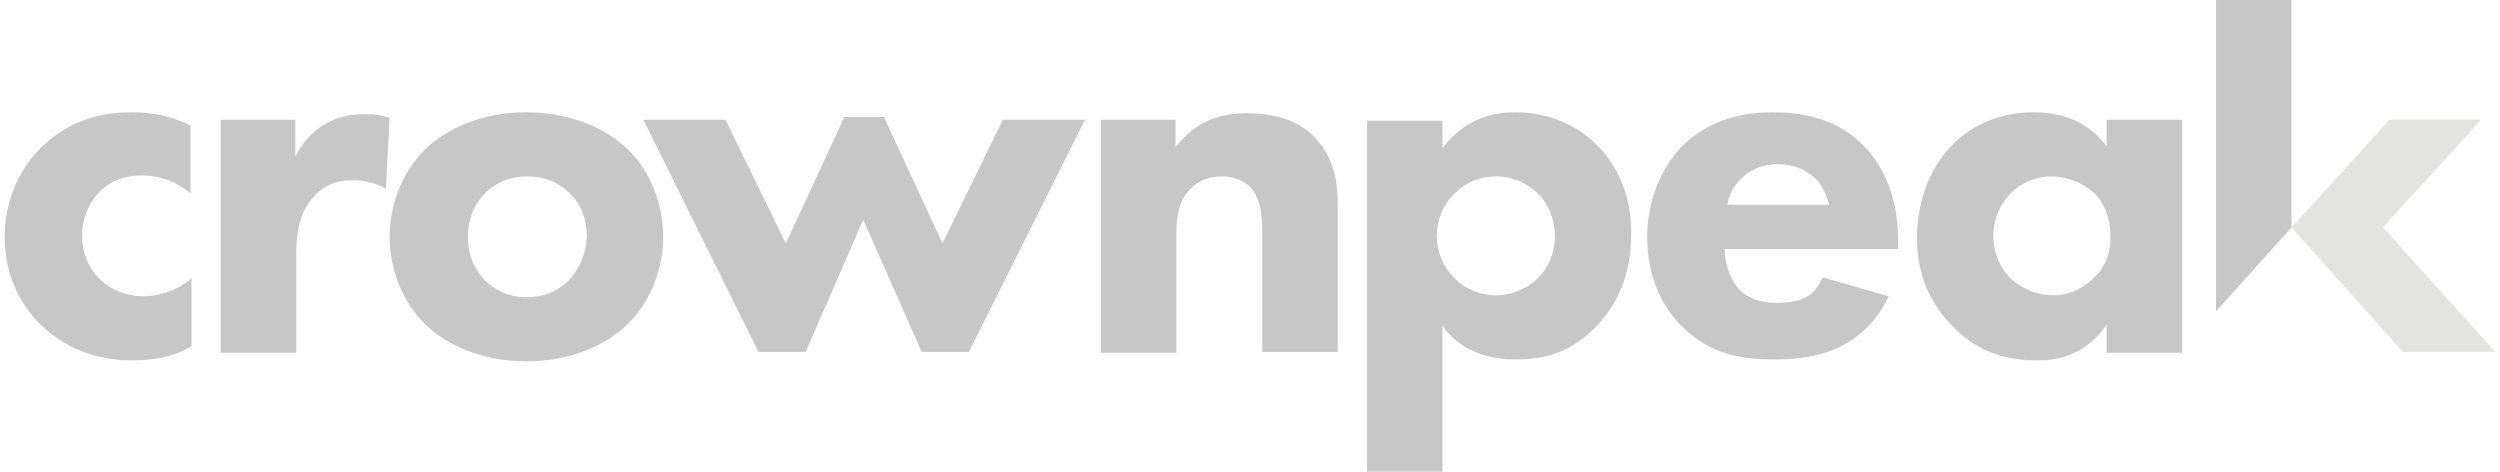
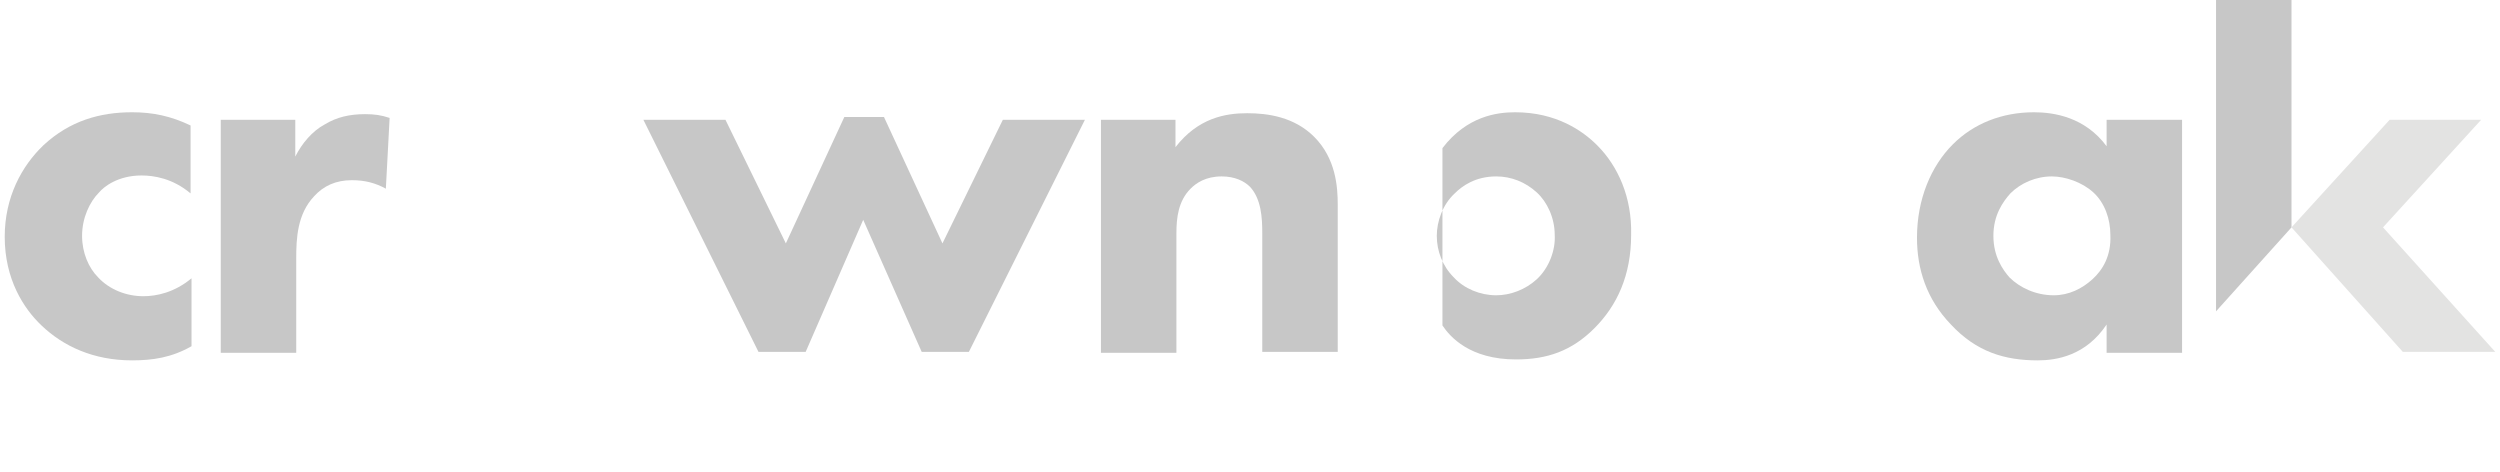
<svg xmlns="http://www.w3.org/2000/svg" version="1.1" id="Ebene_1" x="0px" y="0px" viewBox="0 0 265 50" style="enable-background:new 0 0 265 50;" xml:space="preserve">
  <style type="text/css">
	.st0{fill-rule:evenodd;clip-rule:evenodd;fill:#E3E3E2;}
	.st1{fill-rule:evenodd;clip-rule:evenodd;fill:#C7C7C7;}
</style>
  <path class="st0" d="M253.3,12.7l-10.4,11.4l11.8,13.2h9.8l-11.9-13.2L263,12.7H253.3L253.3,12.7z M253.3,12.7" />
  <path class="st1" d="M234.9,0v33l8-8.9V0H234.9L234.9,0z M234.9,0" />
  <path class="st1" d="M20.2,20.5c-1.9-1.6-3.9-1.9-5.2-1.9c-2.5,0-4,1.2-4.5,1.8c-1,1-1.8,2.7-1.8,4.6c0,1.8,0.7,3.4,1.7,4.4  c1.2,1.3,3,2,4.8,2c1.4,0,3.3-0.4,5.1-1.9v7.2c-2.1,1.2-4.1,1.5-6.3,1.5c-4.1,0-7.3-1.5-9.6-3.7c-1.9-1.8-3.9-4.9-3.9-9.4  c0-4.2,1.8-7.5,4.1-9.7c2.8-2.6,6-3.5,9.4-3.5c2.2,0,4.1,0.4,6.2,1.4V20.5L20.2,20.5z M20.2,20.5" />
  <path class="st1" d="M23.3,12.7h8v3.9c0.7-1.4,1.8-2.7,3.1-3.4c1.3-0.8,2.7-1.1,4.3-1.1c1,0,1.7,0.1,2.6,0.4l-0.4,7.5  c-1.1-0.6-2.2-0.9-3.6-0.9c-1.7,0-3,0.6-4,1.7c-1.8,1.9-1.9,4.5-1.9,6.6v10h-8V12.7L23.3,12.7z M23.3,12.7" />
-   <path class="st1" d="M60.3,29.7c-1.2,1.2-2.7,1.8-4.4,1.8c-2.1,0-3.5-0.8-4.5-1.8c-0.9-0.9-1.8-2.4-1.8-4.6c0-2,0.7-3.5,1.8-4.6  c1.2-1.2,2.7-1.8,4.5-1.8c1.8,0,3.3,0.6,4.5,1.8c1.2,1.2,1.8,2.7,1.8,4.6C62.1,27,61.4,28.5,60.3,29.7 M66.6,15.9  c-2.2-2.2-6-4-10.8-4c-4.8,0-8.6,1.8-10.8,4c-2.5,2.5-3.7,6-3.7,9.2c0,3.2,1.2,6.7,3.7,9.2c2.2,2.2,6,4,10.8,4c4.8,0,8.6-1.8,10.8-4  c2.5-2.5,3.7-6,3.7-9.2C70.3,21.9,69.1,18.3,66.6,15.9" />
  <path class="st1" d="M85.4,37.3h-5L68.2,12.7h8.7l6.4,13.1l6.2-13.4h4.2l6.2,13.4l6.4-13.1h8.7l-12.3,24.6h-5l-6.2-14L85.4,37.3  L85.4,37.3z M85.4,37.3" />
  <path class="st1" d="M116.6,12.7h8v2.9c2.4-3.1,5.3-3.6,7.6-3.6c2.2,0,5,0.4,7.1,2.5c2.3,2.3,2.5,5.3,2.5,7.2v15.6h-8V24.7  c0-1.6-0.1-3.6-1.3-4.9c-0.6-0.6-1.6-1.1-3-1.1c-1.7,0-2.7,0.7-3.3,1.3c-1.3,1.3-1.5,3.1-1.5,4.7v12.7h-8V12.7L116.6,12.7z   M116.6,12.7" />
-   <path class="st1" d="M162.9,29.6c-1.2,1.1-2.8,1.7-4.3,1.7c-1.7,0-3.4-0.7-4.5-1.9c-1.2-1.2-1.8-2.8-1.8-4.4c0-1.5,0.6-3.3,1.9-4.5  c0.8-0.8,2.2-1.8,4.4-1.8c1.6,0,3.1,0.6,4.3,1.7c1.1,1,1.9,2.7,1.9,4.5C164.9,26.5,164.2,28.4,162.9,29.6 M169.3,15.4  c-1.5-1.5-4.3-3.5-8.7-3.5c-1.9,0-5.1,0.4-7.7,3.8v-2.9h-8V50h8V34.5c0.8,1.2,2.9,3.6,7.8,3.6c3.3,0,5.9-0.9,8.3-3.3  c2.4-2.4,3.9-5.6,3.9-9.9C173,20.9,171.5,17.6,169.3,15.4" />
+   <path class="st1" d="M162.9,29.6c-1.2,1.1-2.8,1.7-4.3,1.7c-1.7,0-3.4-0.7-4.5-1.9c-1.2-1.2-1.8-2.8-1.8-4.4c0-1.5,0.6-3.3,1.9-4.5  c0.8-0.8,2.2-1.8,4.4-1.8c1.6,0,3.1,0.6,4.3,1.7c1.1,1,1.9,2.7,1.9,4.5C164.9,26.5,164.2,28.4,162.9,29.6 M169.3,15.4  c-1.5-1.5-4.3-3.5-8.7-3.5c-1.9,0-5.1,0.4-7.7,3.8v-2.9h-8h8V34.5c0.8,1.2,2.9,3.6,7.8,3.6c3.3,0,5.9-0.9,8.3-3.3  c2.4-2.4,3.9-5.6,3.9-9.9C173,20.9,171.5,17.6,169.3,15.4" />
  <path class="st1" d="M221.8,29.6c-1.1,1-2.5,1.7-4.1,1.7c-1.9,0-3.6-0.8-4.7-1.9c-0.7-0.8-1.7-2.2-1.7-4.4c0-2.2,1-3.6,1.8-4.5  c1.1-1.1,2.7-1.8,4.4-1.8c1.4,0,3.2,0.6,4.4,1.7c1.2,1.1,1.8,2.8,1.8,4.5C223.8,27.1,222.9,28.6,221.8,29.6L221.8,29.6L221.8,29.6z   M223.3,12.7v2.8c-2.3-3.1-5.6-3.6-7.7-3.6c-3.4,0-6.4,1.2-8.6,3.4c-2.3,2.3-3.8,5.8-3.8,9.9c0,3.3,1,6.5,3.6,9.2  c2.7,2.9,5.7,3.8,9.2,3.8c2,0,5.1-0.5,7.3-3.8v3h8V12.7H223.3L223.3,12.7z M223.3,12.7" />
-   <path class="st1" d="M184.5,19c0.8-0.8,2-1.6,4-1.6c1.6,0,2.9,0.6,3.8,1.4c1.2,1.1,1.5,2.7,1.6,2.9h-10.8  C183.3,20.5,183.8,19.7,184.5,19 M191.6,31.4c-0.8,0.5-2,0.7-3.2,0.7c-1.2,0-2.9-0.2-4.1-1.5c-1-1.1-1.5-2.9-1.5-4.2h18.4v-0.8  c0-3-0.6-6.9-3.5-10c-3-3.2-7-3.7-9.8-3.7c-2.8,0-6.5,0.6-9.5,3.5c-2.5,2.5-3.8,6.2-3.8,9.7c0,4.1,1.5,7.4,3.7,9.5  c2.9,2.9,6.1,3.5,9.8,3.5c2.8,0,5.4-0.4,7.8-1.8c1.3-0.8,3.1-2.3,4.3-4.9l-7-2C192.6,30.8,191.7,31.4,191.6,31.4" />
</svg>